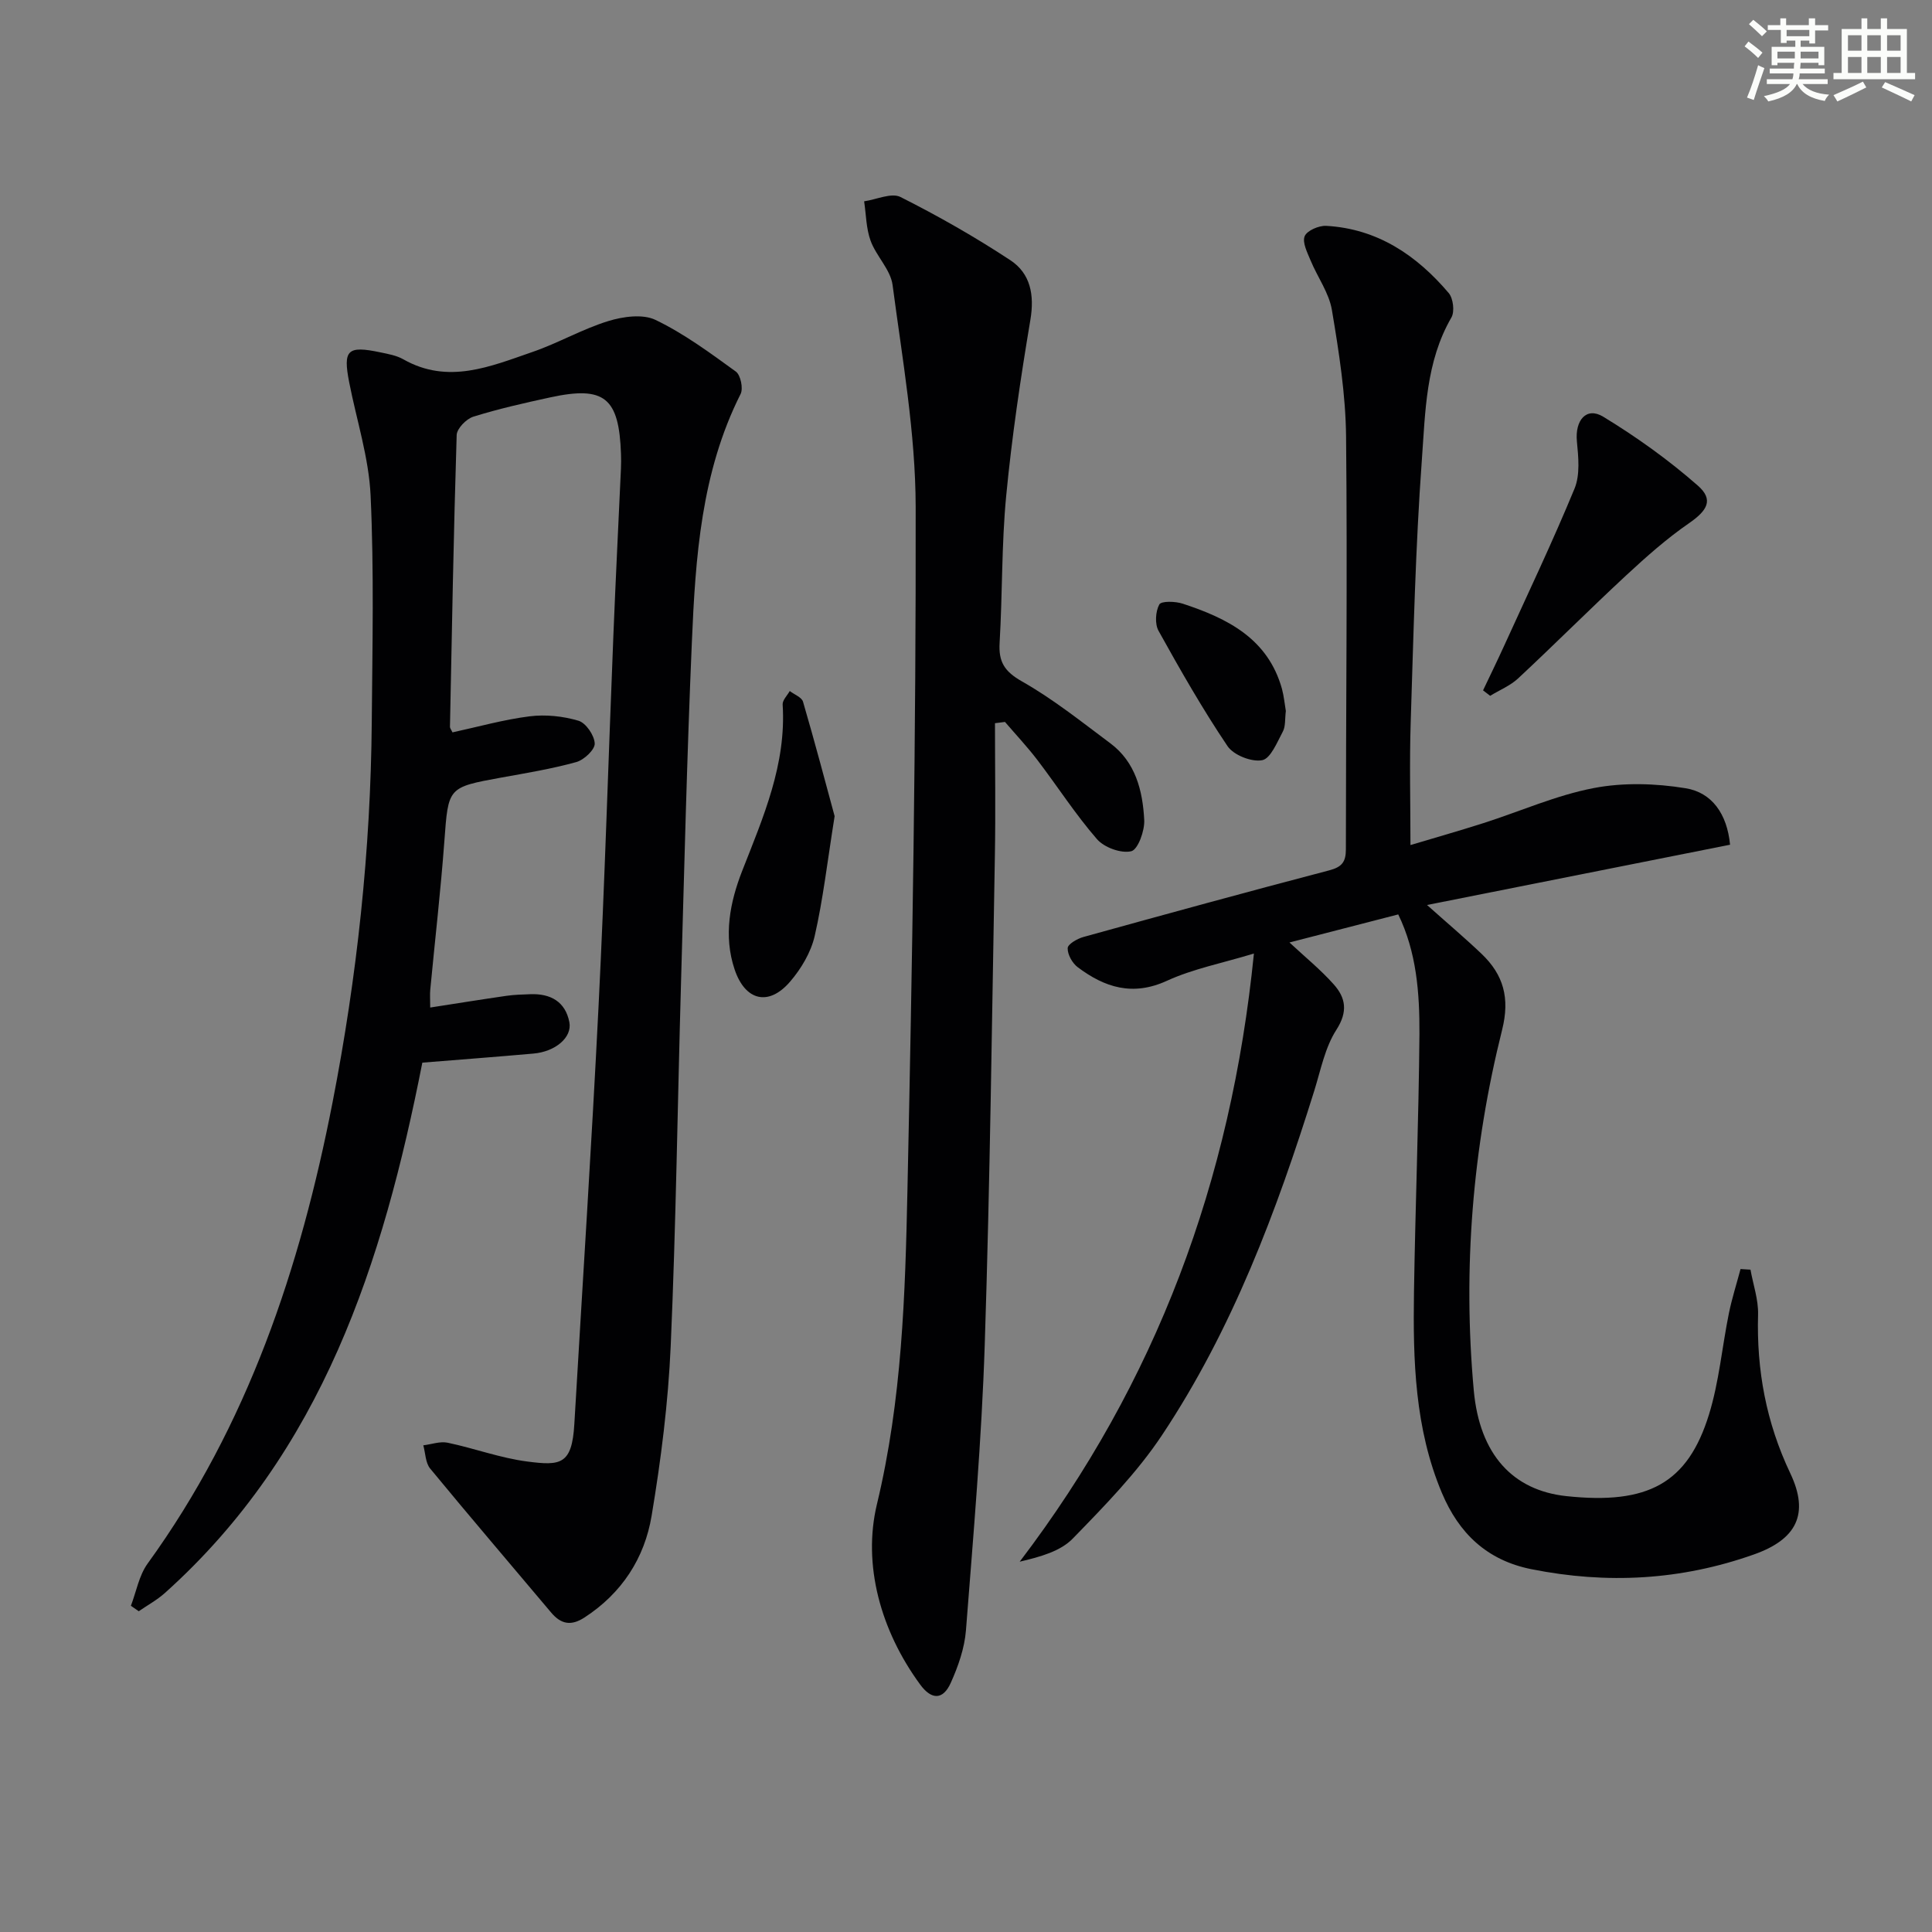
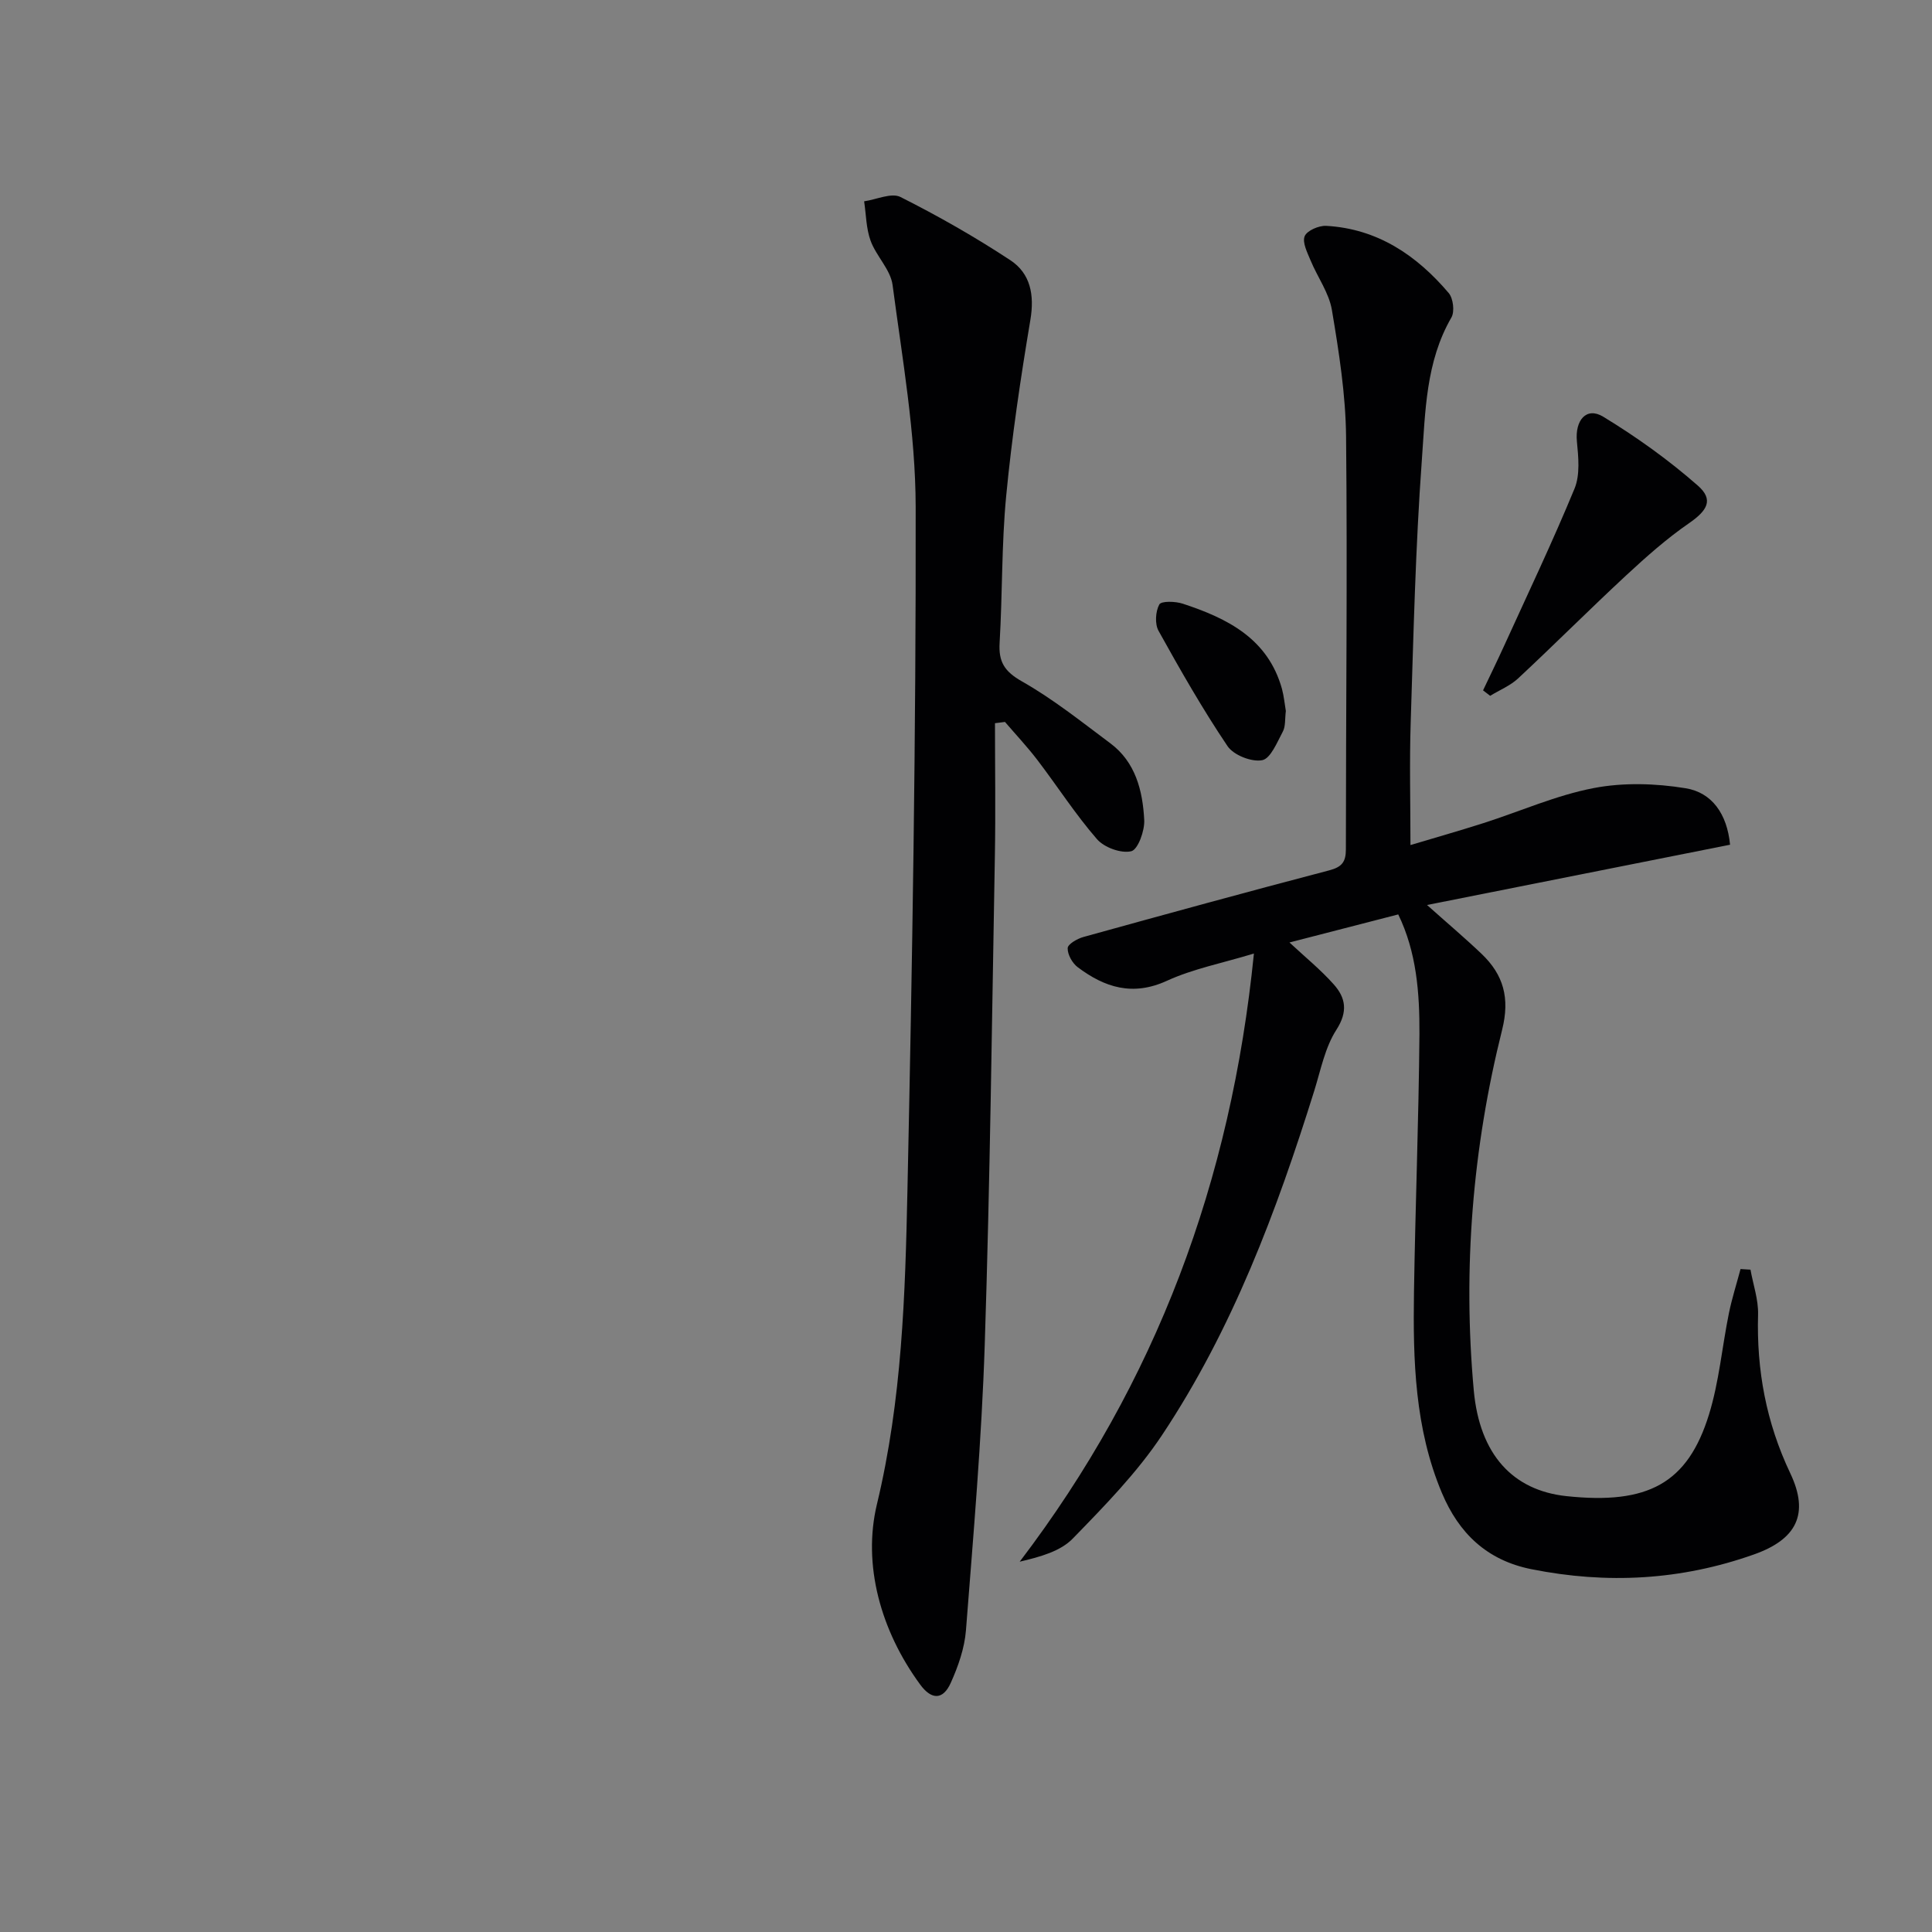
<svg xmlns="http://www.w3.org/2000/svg" enable-background="new 0 0 400 400" viewBox="0 0 400 400">
  <rect x="0" y="0" width="400" height="400" fill="#808080" stroke="none" />
  <g fill="#010103">
-     <path d="m89.07 208.6c5.62-.87 10.68-1.69 15.75-2.42 1.64-.24 3.32-.28 4.98-.34 4.18-.16 7.25 1.53 8.08 5.79.61 3.15-2.89 6.1-7.42 6.5-7.59.67-15.2 1.25-23.02 1.88-8.16 41.47-20.69 80.56-53.3 109.8-1.63 1.46-3.6 2.53-5.41 3.78-.54-.38-1.09-.75-1.63-1.13 1.12-2.93 1.68-6.26 3.45-8.72 20.76-28.65 31.62-61.26 38.3-95.5 5.07-25.99 7.9-52.26 8.12-78.76.13-15.62.48-31.27-.24-46.86-.36-7.86-2.9-15.62-4.43-23.44-1.32-6.75-.38-7.67 6.45-6.23 1.62.34 3.35.64 4.75 1.44 9.28 5.27 18.06 1.47 26.77-1.53 5.32-1.83 10.29-4.73 15.65-6.38 3.07-.95 7.16-1.52 9.81-.24 5.9 2.84 11.28 6.82 16.62 10.69.98.71 1.56 3.48.99 4.63-8.18 16.23-9.35 33.84-10.1 51.44-1.01 23.44-1.57 46.9-2.24 70.36-.72 25.12-1.04 50.26-2.14 75.36-.52 11.74-2.01 23.5-3.95 35.11-1.46 8.76-6.16 16.03-13.89 21.05-2.78 1.81-4.87 1.41-6.92-1.03-8.35-9.93-16.79-19.78-25.04-29.8-.98-1.19-.97-3.19-1.42-4.81 1.69-.21 3.48-.87 5.05-.54 5.52 1.16 10.9 3.17 16.46 3.89 6.91.9 9.27.68 9.76-7.75 1.69-28.88 3.58-57.75 5.02-86.64 1.28-25.59 2.03-51.2 3.07-76.8.46-11.46 1.04-22.92 1.56-34.38.05-1 .04-2 .01-3-.39-11.7-3.42-14.18-14.63-11.75-5.35 1.16-10.72 2.37-15.94 4-1.45.45-3.4 2.45-3.45 3.79-.63 20.13-.99 40.28-1.39 60.42-.01.29.26.59.52 1.15 5.27-1.14 10.56-2.64 15.95-3.32 3.32-.42 6.93-.04 10.14.91 1.54.46 3.3 3.04 3.36 4.72.05 1.27-2.22 3.4-3.82 3.84-5.1 1.41-10.36 2.28-15.59 3.22-11.05 2.02-10.89 2-11.72 13.16-.76 10.27-1.95 20.51-2.92 30.77-.09.97-.01 1.96-.01 3.67z" />
    <path d="m289.49 189.32c-7.59 1.96-14.93 3.85-22.52 5.81 3.27 3.05 6.47 5.64 9.17 8.68 2.47 2.77 2.97 5.62.55 9.39-2.36 3.66-3.24 8.31-4.57 12.58-7.8 24.97-16.95 49.41-31.51 71.31-5.19 7.81-11.92 14.69-18.5 21.45-2.56 2.63-6.66 3.77-10.99 4.79 28.27-37.14 43.76-78.75 48.49-125.91-6.54 1.99-12.57 3.15-18.01 5.64-7.09 3.25-12.88 1.39-18.47-2.81-1.12-.84-2.12-2.63-2.08-3.95.02-.82 1.99-1.96 3.27-2.31 16.93-4.69 33.88-9.34 50.87-13.79 2.63-.69 3.46-1.73 3.46-4.35 0-28.48.33-56.97.04-85.45-.09-8.75-1.48-17.54-2.93-26.2-.6-3.58-3-6.84-4.43-10.31-.67-1.62-1.74-3.7-1.21-4.99.48-1.16 2.93-2.22 4.45-2.14 10.6.59 18.72 6.08 25.37 13.91.94 1.11 1.26 3.84.56 5.06-5.33 9.19-5.39 19.52-6.12 29.49-1.32 18.07-1.73 36.21-2.31 54.33-.27 8.28-.05 16.58-.05 25.41 4.84-1.45 10.03-2.92 15.16-4.56 7.59-2.43 14.99-5.74 22.74-7.23 6.16-1.19 12.85-.99 19.08.03 5.42.88 8.58 5.29 9.19 11.69-20.72 4.12-41.39 8.23-62.74 12.48 4.21 3.76 7.85 6.83 11.29 10.11 4.55 4.34 5.9 9.16 4.26 15.72-6.13 24.52-8.16 49.48-5.87 74.68 1.21 13.25 8.07 20.7 19.2 21.88 16.86 1.79 25.09-2.63 29.5-16.91 2.09-6.76 2.7-13.97 4.12-20.95.63-3.09 1.6-6.11 2.41-9.16.69.04 1.37.09 2.06.13.55 3.09 1.65 6.2 1.57 9.28-.33 11.52 1.68 22.37 6.67 32.88 4.01 8.44 1.28 13.69-7.52 16.8-15.08 5.35-30.42 6.19-46.1 3.05-9.22-1.85-14.99-7.44-18.5-15.76-5.63-13.36-6.01-27.49-5.79-41.66.28-17.8.98-35.6 1.13-53.4.04-8.46-.59-16.93-4.39-24.74z" />
    <path d="m206 149.73c0 9.11.14 18.23-.02 27.34-.61 33.78-1 67.56-2.1 101.32-.64 19.74-2.36 39.45-3.89 59.15-.29 3.7-1.61 7.47-3.15 10.89-1.6 3.55-3.97 3.55-6.32.35-8.22-11.2-11.96-24.85-8.96-37.35 5.2-21.65 5.86-43.37 6.32-65.19 1.01-47.09 1.78-94.19 1.7-141.29-.03-15.32-2.77-30.67-4.78-45.94-.42-3.19-3.38-5.97-4.55-9.16-.93-2.55-.93-5.44-1.34-8.17 2.54-.36 5.65-1.84 7.53-.89 7.81 3.93 15.45 8.28 22.75 13.09 4.15 2.74 5.01 7.17 4.14 12.34-2.03 12.09-3.84 24.25-5.01 36.46-.97 10.08-.76 20.28-1.36 30.4-.24 3.95 1 5.94 4.63 8 6.45 3.65 12.32 8.36 18.29 12.81 5.24 3.91 6.7 9.83 7.02 15.86.12 2.24-1.3 6.16-2.69 6.49-2.1.5-5.59-.77-7.1-2.51-4.46-5.13-8.16-10.91-12.3-16.34-2.1-2.75-4.48-5.29-6.74-7.92-.7.1-1.38.18-2.07.26z" />
    <path d="m307.05 142.93c1.45-3.05 2.93-6.08 4.33-9.15 4.94-10.85 10.07-21.61 14.61-32.62 1.18-2.86.8-6.54.49-9.78-.42-4.36 1.96-7.22 5.44-5.11 6.89 4.19 13.54 8.95 19.6 14.27 3.35 2.94 1.94 5.18-1.82 7.78-4.61 3.18-8.86 6.95-12.98 10.77-7.56 7.01-14.85 14.32-22.39 21.35-1.64 1.53-3.86 2.43-5.81 3.62-.5-.37-.99-.75-1.47-1.13z" />
-     <path d="m172.8 168.98c-1.52 9.52-2.4 17.27-4.13 24.82-.78 3.38-2.8 6.78-5.1 9.45-4.44 5.16-9.29 3.95-11.47-2.52-2.36-7-.96-13.98 1.56-20.42 4.37-11.15 9.16-22.06 8.38-34.44-.06-.9.95-1.87 1.47-2.8.95.73 2.48 1.29 2.75 2.22 2.44 8.35 4.66 16.76 6.54 23.69z" />
    <path d="m266.22 147.21c-.21 1.66-.04 3.16-.62 4.25-1.19 2.21-2.52 5.59-4.28 5.93-2.2.42-5.92-1.05-7.18-2.92-5.17-7.68-9.78-15.76-14.28-23.87-.79-1.43-.63-3.99.16-5.45.41-.75 3.34-.67 4.87-.16 9.24 3.04 17.62 7.21 20.53 17.64.42 1.58.57 3.25.8 4.58z" />
  </g>
-   <path d="m361.2 9.6.8-1c.9.7 1.9 1.4 2.9 2.3l-.9 1.1c-1-1-2-1.8-2.8-2.4zm.5 10.6c.9-2.1 1.6-4.3 2.3-6.7.4.2.8.4 1.3.6-.7 2.1-1.5 4.3-2.2 6.6zm.4-15.2.9-.9c1 .8 2 1.6 2.8 2.4l-1 1c-.9-.9-1.8-1.7-2.7-2.5zm12.5-1.2h1.2v1.4h2.7v1.1h-2.7v2.7h-1.2v-.6h-1.8v1.3h4.9v3.8h-1.2v-.5h-3.7c0 .4-.1.9-.1 1.2h5.1v1h-5.2c0 .5-.1.9-.2 1.2h6v1h-5.2c1.1 1.3 2.9 2 5.5 2.2-.4.4-.7.8-.9 1.3-2.9-.5-4.8-1.6-5.7-3.5h-.1c-.8 1.7-2.7 2.9-5.9 3.6-.2-.4-.6-.8-.9-1.1 2.8-.6 4.6-1.4 5.4-2.5h-4.8v-1h5.3c.1-.3.2-.7.2-1.2h-4.9v-1h5c0-.4 0-.8.1-1.2h-3.5v.5h-1.2v-3.8h4.9v-1.3h-1.8v.5h-1.2v-2.7h-2.7v-1h2.6v-1.4h1.2v1.4h4.7v-1.4zm-6.6 8.3h3.6c0-.4 0-.9 0-1.4h-3.6zm1.9-4.6h4.7v-1.3h-4.7zm6.6 3.2h-3.7v1.4h3.7z" fill="#fbfcfa" />
-   <path d="m385.3 3.8h1.3v2.2h2.8v-2.2h1.3v2.2h4.1v9.1h1.7v1.3h-16.9v-1.3h1.7v-9.1h4.1v-2.2zm.4 13.1.7 1.2c-1.8.9-3.8 1.9-6 2.9-.2-.4-.5-.8-.8-1.3 2.3-1 4.3-1.9 6.1-2.8zm-3.1-6.4h2.8v-3.2h-2.8zm0 4.6h2.8v-3.3h-2.8zm4-4.6h2.8v-3.2h-2.8zm0 4.6h2.8v-3.3h-2.8zm3.7 1.9c2.1.9 4.1 1.8 6.1 2.7l-.7 1.3c-2.2-1.1-4.2-2-6.1-2.9zm3.2-9.7h-2.8v3.2h2.8zm-2.8 7.8h2.8v-3.3h-2.8z" fill="#fbfcfa" />
</svg>